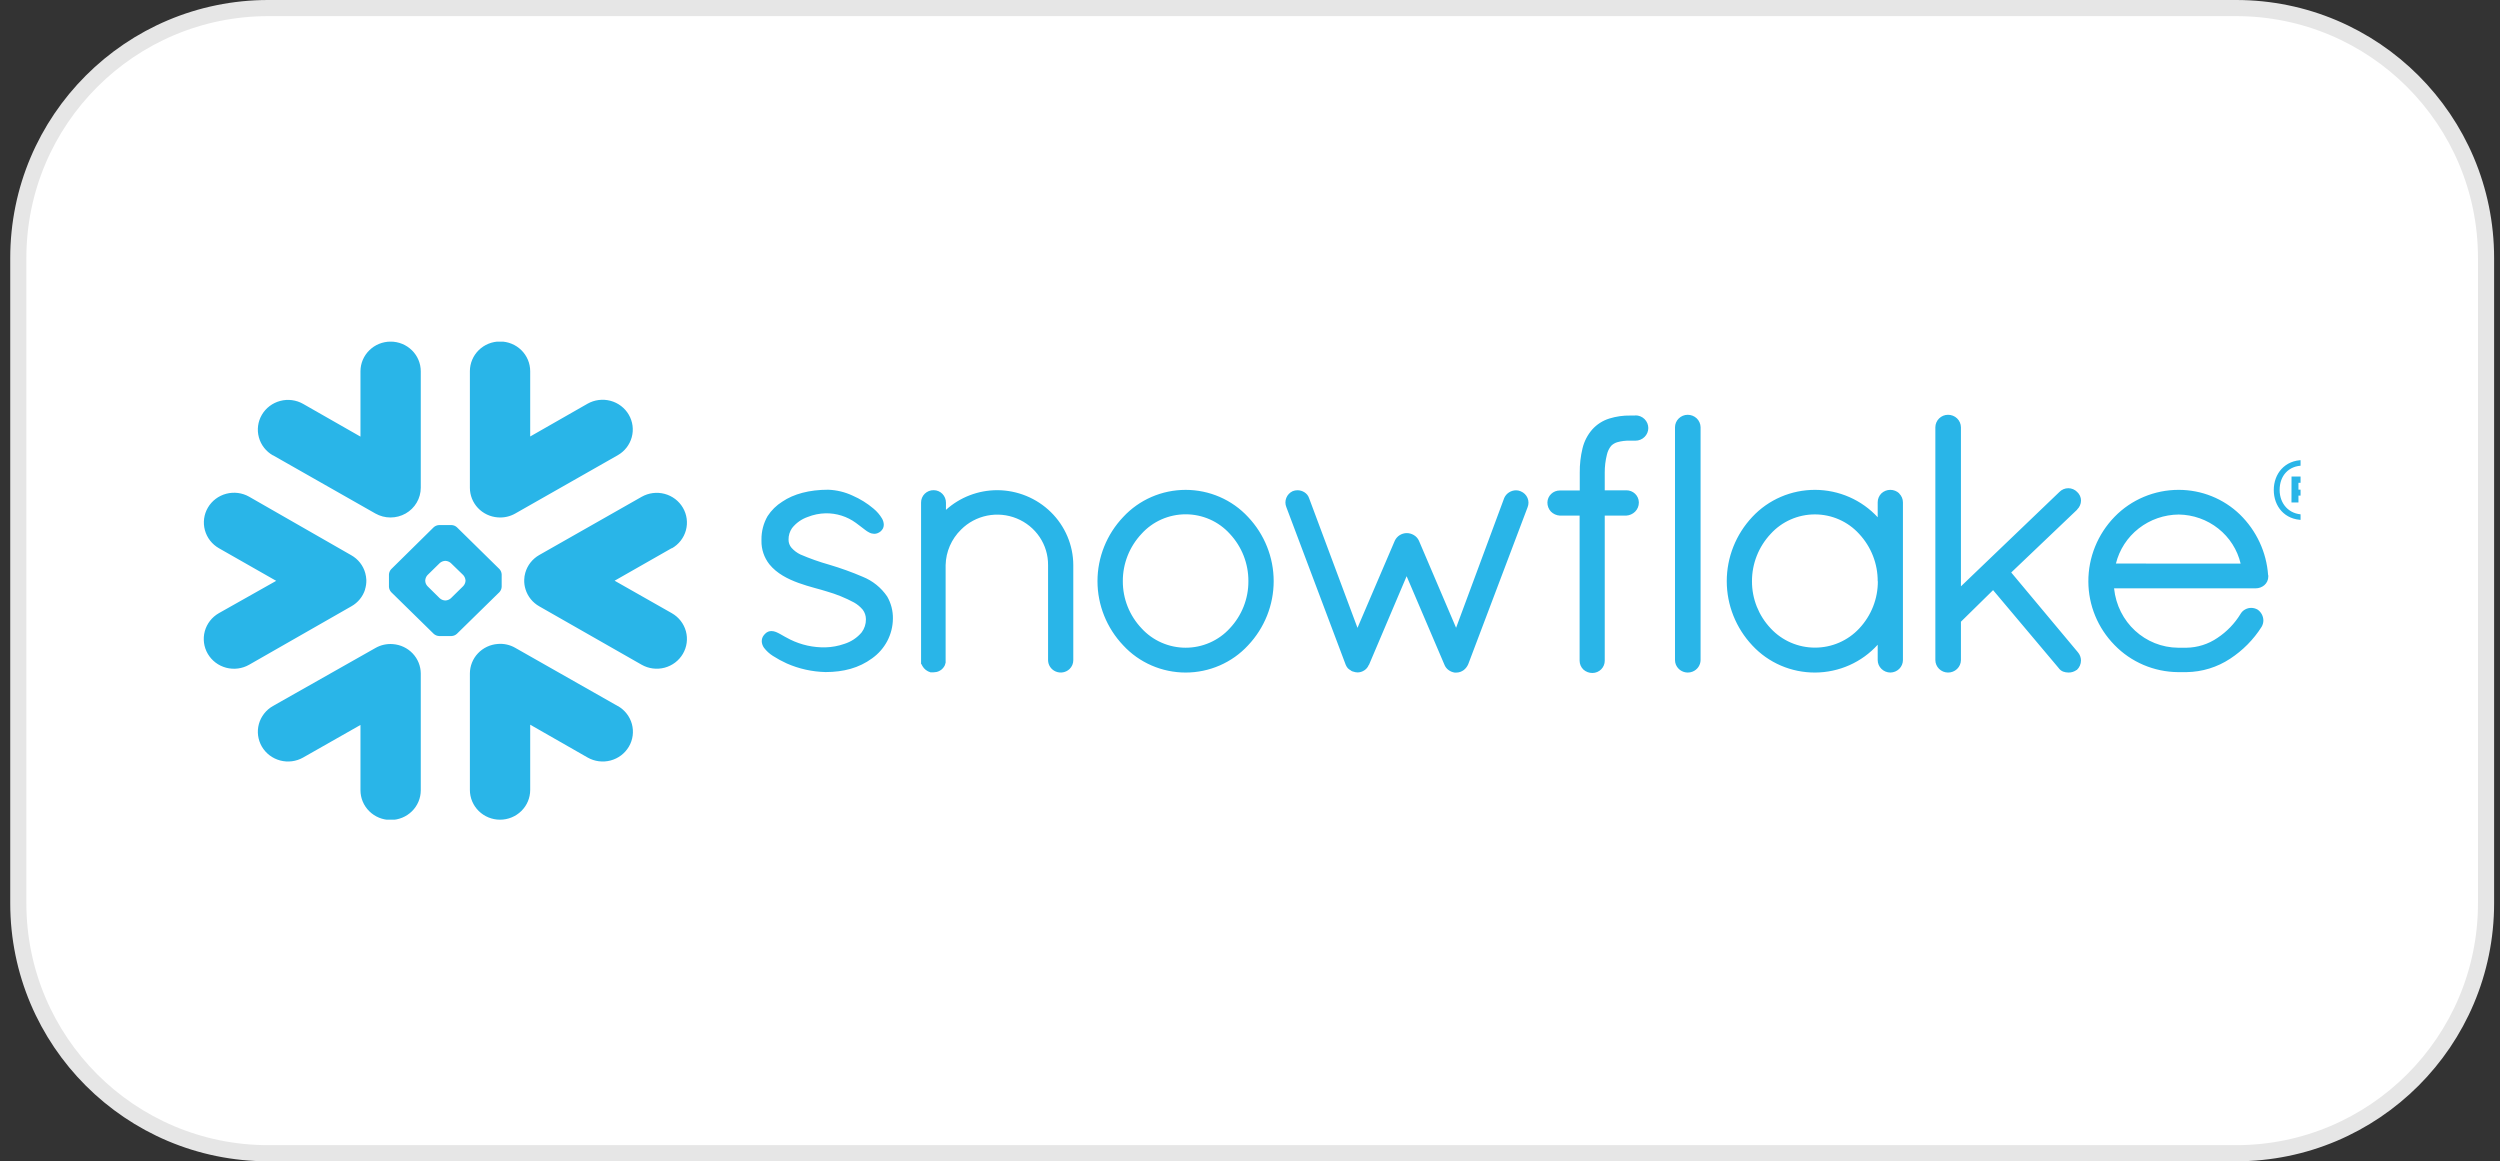
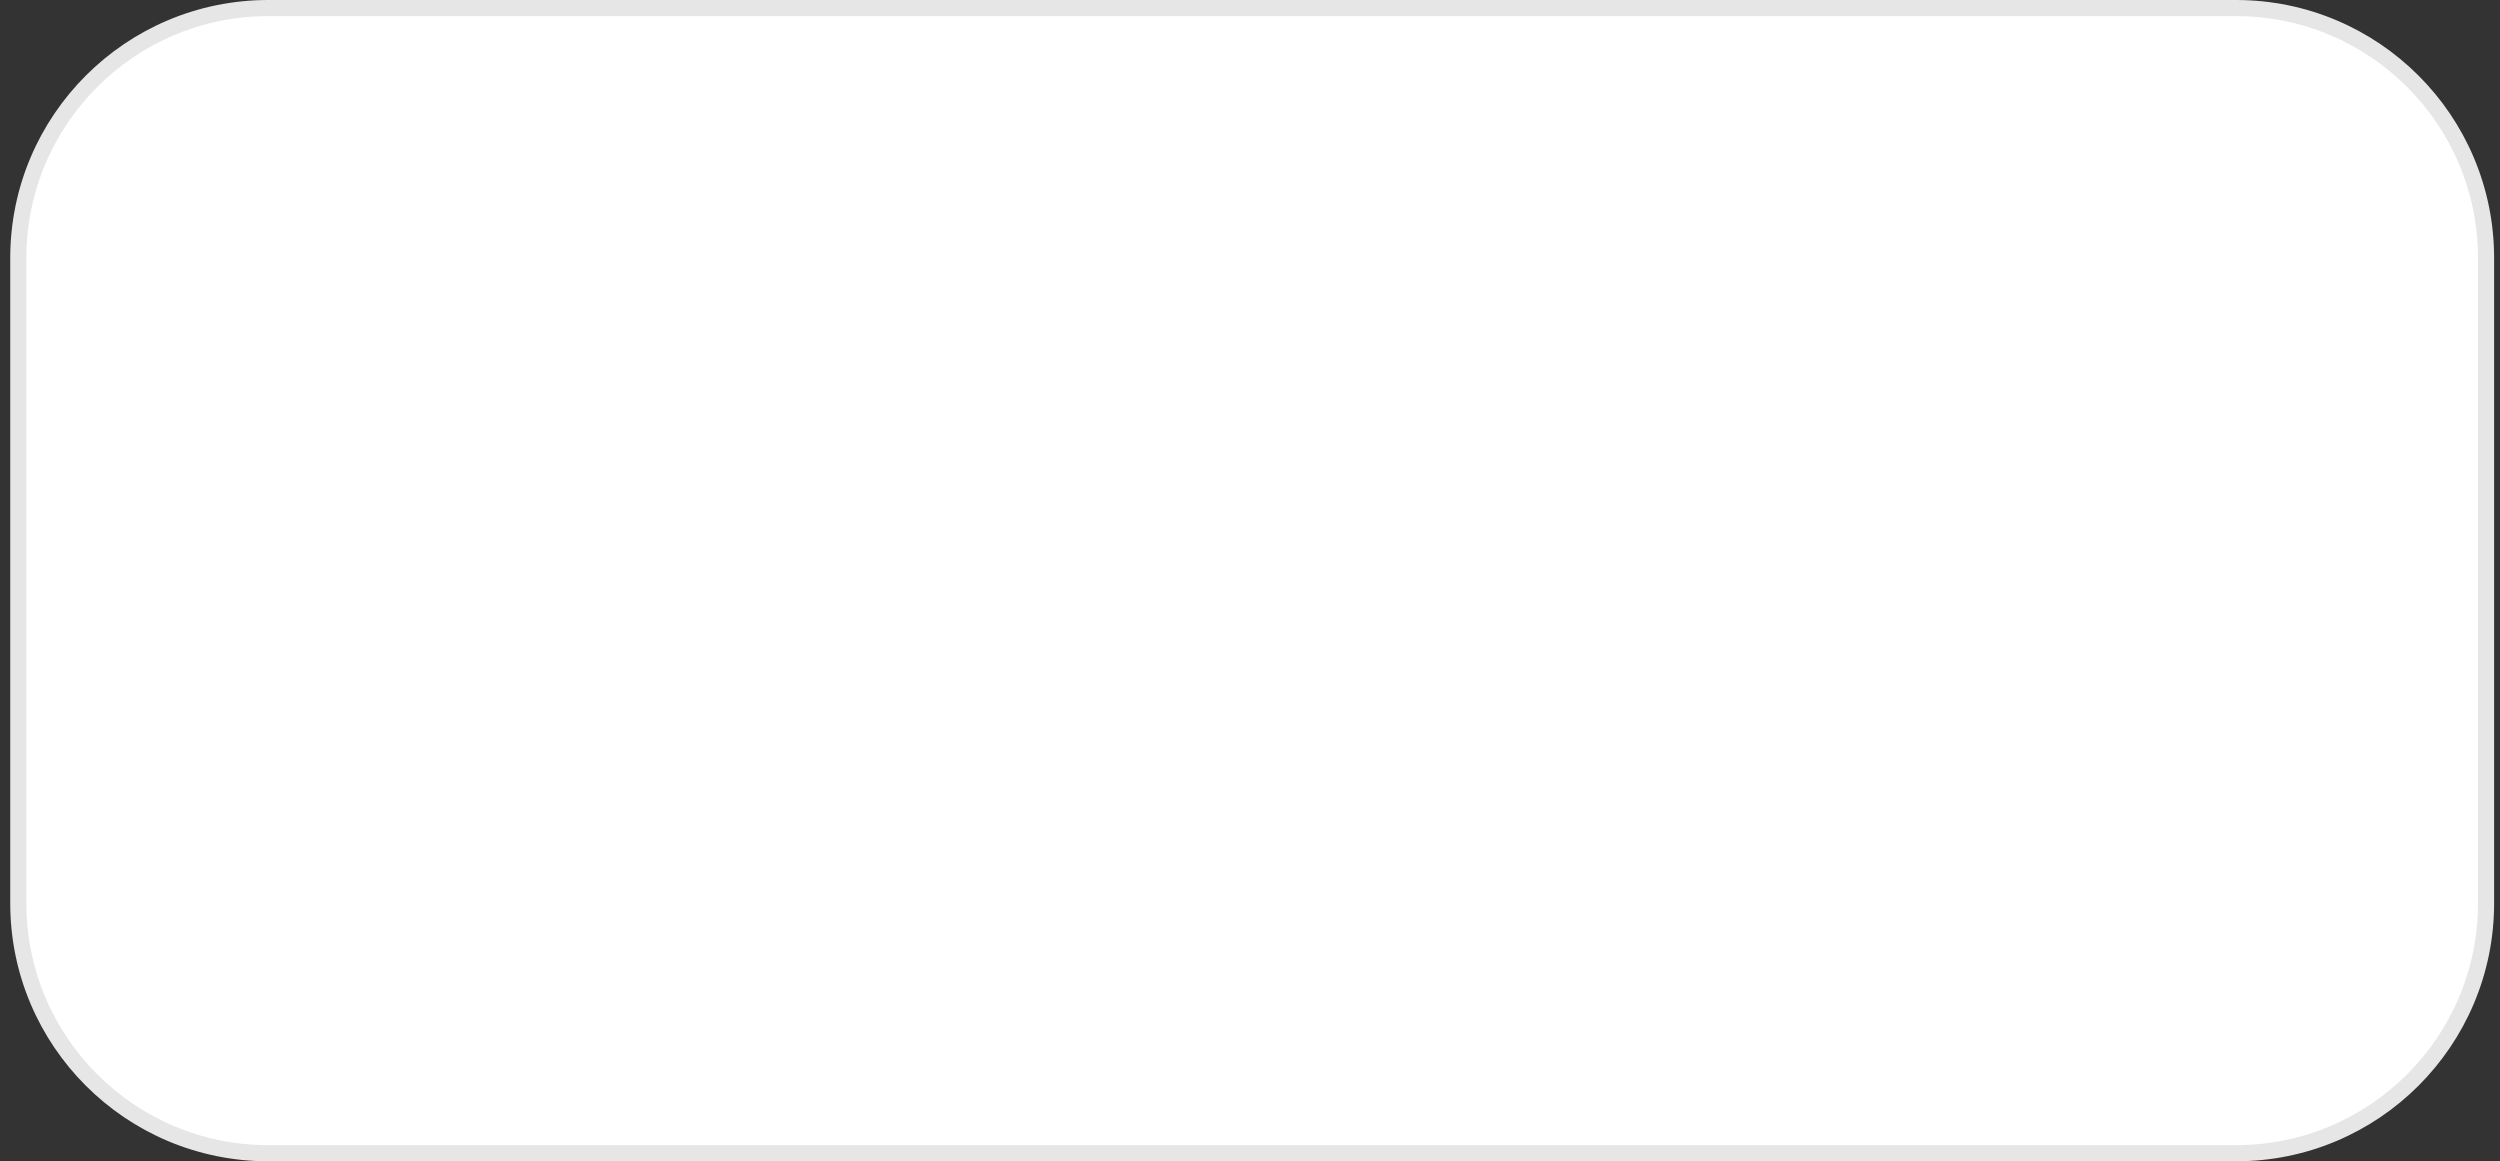
<svg xmlns="http://www.w3.org/2000/svg" width="155" height="72" viewBox="0 0 155 72" fill="none">
  <rect x="0" y="0" width="155" height="72" fill="#333333" stroke="none" />
  <path d="M16.635 0.5H138.635C147.195 0.5 154.135 7.44 154.135 16V56C154.135 64.56 147.195 71.5 138.635 71.5H16.635C8.074 71.5 1.135 64.56 1.135 56V16C1.135 7.44 8.074 0.5 16.635 0.5Z" fill="white" />
  <path d="M16.635 0.5H138.635C147.195 0.5 154.135 7.44 154.135 16V56C154.135 64.56 147.195 71.5 138.635 71.5H16.635C8.074 71.5 1.135 64.56 1.135 56V16C1.135 7.44 8.074 0.5 16.635 0.5Z" stroke="#E6E6E6" />
  <g clip-path="url(#clip0_4000_392)">
-     <path fill-rule="evenodd" clip-rule="evenodd" d="M142.852 29.935H142.504V30.361H142.852C143.012 30.361 143.118 30.291 143.118 30.148C143.118 30.005 143.021 29.935 142.852 29.935ZM142.075 29.545H142.859C143.291 29.545 143.573 29.775 143.573 30.133C143.574 30.233 143.549 30.331 143.499 30.418C143.449 30.505 143.377 30.577 143.289 30.627L143.596 31.066V31.154H143.151L142.852 30.727H142.504V31.154H142.071L142.075 29.545ZM144.267 30.38C144.267 29.528 143.685 28.867 142.794 28.867C141.902 28.867 141.337 29.487 141.337 30.38C141.337 31.232 141.919 31.895 142.794 31.895C143.668 31.895 144.267 31.241 144.267 30.38ZM144.633 30.38C144.633 31.394 143.945 32.238 142.794 32.238C141.642 32.238 140.974 31.386 140.974 30.38C140.974 29.374 141.653 28.524 142.794 28.524C143.934 28.524 144.624 29.368 144.624 30.38H144.633ZM41.652 33.983L38.106 36.004L41.652 38.017C42.083 38.262 42.397 38.664 42.526 39.137C42.655 39.609 42.588 40.112 42.34 40.536C42.093 40.96 41.684 41.27 41.204 41.397C40.724 41.524 40.213 41.458 39.783 41.214L33.432 37.591C33.024 37.36 32.721 36.984 32.584 36.541C32.522 36.347 32.495 36.145 32.502 35.942C32.505 35.798 32.527 35.654 32.567 35.516C32.698 35.05 33.008 34.654 33.432 34.412L39.783 30.802C40.213 30.558 40.724 30.492 41.204 30.619C41.684 30.746 42.093 31.056 42.34 31.48C42.588 31.903 42.655 32.407 42.526 32.879C42.397 33.352 42.083 33.754 41.652 33.998V33.983ZM38.294 43.771L31.946 40.166C31.619 39.977 31.241 39.893 30.864 39.925C30.393 39.959 29.953 40.167 29.632 40.507C29.311 40.847 29.133 41.295 29.133 41.76V48.979C29.133 49.468 29.33 49.936 29.68 50.281C30.031 50.627 30.506 50.821 31.002 50.821C31.498 50.821 31.974 50.627 32.324 50.281C32.675 49.936 32.872 49.468 32.872 48.979V44.931L36.435 46.968C36.649 47.089 36.884 47.167 37.128 47.198C37.371 47.229 37.619 47.213 37.856 47.15C38.094 47.087 38.316 46.978 38.511 46.831C38.706 46.683 38.869 46.499 38.992 46.289C39.115 46.079 39.194 45.847 39.226 45.607C39.257 45.367 39.241 45.123 39.177 44.889C39.113 44.656 39.003 44.437 38.853 44.245C38.703 44.053 38.516 43.892 38.303 43.771H38.294ZM30.968 36.709L28.328 39.296C28.238 39.38 28.12 39.429 27.997 39.435H27.222C27.098 39.428 26.98 39.379 26.889 39.296L24.251 36.709C24.17 36.619 24.122 36.505 24.115 36.385V35.62C24.121 35.499 24.169 35.383 24.251 35.292L26.889 32.69C26.98 32.608 27.098 32.56 27.222 32.554H27.997C28.12 32.559 28.237 32.607 28.328 32.69L30.968 35.285C31.05 35.376 31.098 35.492 31.104 35.614V36.379C31.099 36.501 31.05 36.618 30.968 36.709ZM28.862 35.989C28.854 35.867 28.805 35.751 28.724 35.658L27.953 34.91C27.863 34.829 27.747 34.781 27.625 34.774H27.594C27.472 34.781 27.356 34.829 27.265 34.91L26.502 35.658C26.419 35.75 26.371 35.867 26.365 35.989V36.017C26.371 36.137 26.419 36.252 26.502 36.34L27.265 37.093C27.356 37.174 27.472 37.222 27.594 37.229H27.625C27.747 37.222 27.863 37.174 27.953 37.093L28.719 36.34C28.803 36.251 28.853 36.137 28.862 36.017V35.989ZM16.925 28.228L23.275 31.838C23.56 31.999 23.883 32.084 24.212 32.084C24.541 32.084 24.864 31.999 25.149 31.838C25.434 31.676 25.671 31.444 25.835 31.163C26 30.883 26.087 30.565 26.088 30.241V23.022C26.088 22.533 25.891 22.065 25.541 21.72C25.19 21.374 24.715 21.18 24.219 21.18C23.723 21.18 23.247 21.374 22.897 21.72C22.546 22.065 22.349 22.533 22.349 23.022V27.07L18.792 25.04C18.579 24.919 18.344 24.841 18.1 24.809C17.856 24.778 17.608 24.794 17.371 24.858C16.892 24.985 16.483 25.294 16.235 25.718C15.988 26.142 15.921 26.646 16.051 27.118C16.18 27.59 16.494 27.992 16.925 28.236V28.228ZM30.864 32.078C31.241 32.109 31.618 32.025 31.946 31.838L38.294 28.228C38.507 28.107 38.694 27.946 38.844 27.754C38.994 27.562 39.104 27.343 39.168 27.109C39.232 26.875 39.249 26.632 39.217 26.392C39.185 26.151 39.106 25.92 38.983 25.71C38.861 25.5 38.697 25.316 38.502 25.168C38.308 25.02 38.085 24.912 37.848 24.849C37.61 24.786 37.363 24.77 37.119 24.801C36.875 24.832 36.64 24.91 36.427 25.031L32.872 27.062V23.013C32.872 22.525 32.675 22.056 32.324 21.711C31.974 21.366 31.498 21.172 31.002 21.172C30.506 21.172 30.031 21.366 29.68 21.711C29.33 22.056 29.133 22.525 29.133 23.013V30.241C29.133 30.706 29.311 31.154 29.632 31.495C29.953 31.835 30.393 32.044 30.864 32.078ZM24.359 39.935C23.982 39.904 23.604 39.988 23.277 40.176L16.925 43.771C16.712 43.892 16.525 44.053 16.375 44.245C16.225 44.437 16.115 44.656 16.051 44.889C15.987 45.123 15.97 45.367 16.002 45.607C16.034 45.847 16.113 46.079 16.235 46.289C16.358 46.499 16.521 46.683 16.716 46.831C16.911 46.978 17.134 47.087 17.371 47.15C17.608 47.213 17.856 47.229 18.1 47.198C18.344 47.167 18.579 47.089 18.792 46.968L22.349 44.947V48.996C22.349 49.485 22.546 49.953 22.897 50.298C23.247 50.644 23.723 50.838 24.219 50.838C24.715 50.838 25.19 50.644 25.541 50.298C25.891 49.953 26.088 49.485 26.088 48.996V41.76C26.086 41.297 25.907 40.853 25.586 40.514C25.266 40.176 24.828 39.97 24.359 39.935ZM22.628 36.553C22.691 36.36 22.719 36.157 22.713 35.955C22.707 35.811 22.684 35.668 22.646 35.529C22.517 35.062 22.206 34.665 21.78 34.425L15.447 30.796C15.016 30.551 14.505 30.486 14.026 30.613C13.546 30.74 13.137 31.049 12.889 31.473C12.641 31.897 12.575 32.401 12.704 32.873C12.833 33.345 13.147 33.748 13.577 33.992L17.124 36.012L13.569 38.017C13.138 38.263 12.825 38.666 12.696 39.14C12.568 39.613 12.636 40.117 12.885 40.541C13.134 40.965 13.544 41.274 14.024 41.4C14.505 41.526 15.016 41.459 15.447 41.214L21.785 37.591C22.194 37.362 22.499 36.987 22.637 36.543L22.628 36.553ZM101.39 25.764H101.08C100.64 25.756 100.202 25.818 99.782 25.948C99.371 26.075 99.003 26.311 98.718 26.629C98.427 26.963 98.222 27.361 98.118 27.789C97.997 28.285 97.939 28.795 97.945 29.306V30.41H96.71C96.508 30.409 96.315 30.486 96.171 30.625C96.027 30.763 95.944 30.951 95.939 31.149C95.935 31.359 96.012 31.563 96.156 31.718C96.303 31.866 96.5 31.955 96.71 31.968H97.936V40.969C97.937 41.07 97.958 41.17 97.998 41.264C98.038 41.357 98.097 41.441 98.17 41.512C98.324 41.652 98.526 41.728 98.735 41.725C98.938 41.723 99.132 41.641 99.274 41.498C99.416 41.355 99.496 41.163 99.494 40.962V31.968H100.823C101.031 31.957 101.228 31.87 101.375 31.725C101.525 31.576 101.609 31.374 101.608 31.164V31.134C101.603 30.936 101.518 30.748 101.373 30.61C101.227 30.473 101.033 30.397 100.832 30.399H99.494V29.299C99.492 28.924 99.537 28.55 99.629 28.185C99.673 27.989 99.761 27.806 99.886 27.648C99.991 27.541 100.122 27.461 100.267 27.418C100.521 27.346 100.786 27.314 101.05 27.322H101.091H101.152H101.223H101.398C101.503 27.322 101.607 27.302 101.703 27.262C101.8 27.223 101.888 27.165 101.961 27.092C102.035 27.02 102.094 26.933 102.134 26.838C102.174 26.743 102.195 26.641 102.195 26.538C102.195 26.435 102.174 26.333 102.134 26.238C102.094 26.142 102.035 26.056 101.961 25.983C101.888 25.91 101.8 25.853 101.703 25.813C101.607 25.774 101.503 25.753 101.398 25.753L101.39 25.764ZM128.783 31.588C128.858 31.516 128.918 31.43 128.959 31.335C129.001 31.24 129.022 31.138 129.023 31.034C129.023 30.933 129.001 30.834 128.959 30.742C128.917 30.65 128.857 30.567 128.781 30.499C128.71 30.427 128.625 30.369 128.531 30.329C128.437 30.289 128.336 30.269 128.234 30.269C128.131 30.269 128.03 30.289 127.936 30.329C127.842 30.369 127.757 30.427 127.686 30.499L121.578 36.353V26.489C121.576 26.386 121.554 26.285 121.513 26.19C121.472 26.096 121.412 26.011 121.338 25.939C121.263 25.867 121.175 25.811 121.078 25.773C120.981 25.735 120.877 25.716 120.773 25.717C120.671 25.718 120.569 25.738 120.475 25.777C120.381 25.817 120.295 25.874 120.223 25.945C120.077 26.09 119.994 26.285 119.992 26.489V40.928C119.994 41.132 120.077 41.326 120.223 41.47C120.369 41.614 120.566 41.696 120.773 41.698C120.983 41.701 121.186 41.621 121.337 41.477C121.488 41.333 121.574 41.136 121.578 40.928V38.546L123.571 36.588L127.63 41.41C127.699 41.512 127.797 41.591 127.911 41.638C128.018 41.677 128.131 41.697 128.244 41.698C128.428 41.701 128.608 41.643 128.755 41.534H128.766C128.846 41.459 128.91 41.368 128.954 41.268C128.997 41.168 129.02 41.061 129.021 40.952C129.02 40.764 128.952 40.584 128.829 40.44L124.696 35.494L128.785 31.597L128.783 31.588ZM117.748 30.595C117.822 30.667 117.881 30.753 117.921 30.848C117.962 30.943 117.982 31.044 117.982 31.147V40.928C117.98 41.132 117.897 41.327 117.751 41.471C117.605 41.614 117.407 41.696 117.2 41.698C116.993 41.696 116.795 41.614 116.649 41.47C116.576 41.399 116.518 41.315 116.478 41.222C116.438 41.129 116.418 41.029 116.417 40.928V39.974C115.93 40.512 115.333 40.944 114.666 41.241C113.998 41.538 113.275 41.693 112.543 41.698C111.81 41.702 111.085 41.555 110.414 41.266C109.743 40.977 109.141 40.553 108.647 40.021C107.626 38.936 107.059 37.511 107.059 36.032C107.059 34.553 107.626 33.129 108.647 32.044C109.142 31.515 109.744 31.092 110.414 30.804C111.083 30.516 111.807 30.369 112.538 30.371C113.269 30.373 113.991 30.526 114.659 30.818C115.327 31.111 115.926 31.537 116.417 32.07V31.137C116.417 31.034 116.438 30.932 116.479 30.837C116.519 30.742 116.578 30.656 116.653 30.584C116.801 30.448 116.997 30.371 117.2 30.371C117.404 30.371 117.6 30.448 117.748 30.584V30.595ZM116.417 36.044C116.425 34.954 116.013 33.902 115.264 33.099C114.919 32.72 114.497 32.416 114.024 32.208C113.552 32 113.041 31.893 112.523 31.893C112.006 31.893 111.495 32 111.023 32.208C110.55 32.416 110.128 32.72 109.783 33.099C109.032 33.901 108.617 34.953 108.623 36.044C108.62 37.128 109.037 38.172 109.787 38.964C110.136 39.339 110.559 39.638 111.032 39.843C111.504 40.048 112.014 40.153 112.53 40.153C113.046 40.153 113.556 40.048 114.028 39.843C114.501 39.638 114.924 39.339 115.273 38.964C116.021 38.166 116.433 37.119 116.426 36.033L116.417 36.044ZM53.486 35.759C52.814 35.471 52.125 35.223 51.424 35.015C50.809 34.842 50.207 34.629 49.621 34.376C49.414 34.276 49.229 34.137 49.076 33.966C48.953 33.825 48.887 33.644 48.89 33.457C48.885 33.203 48.961 32.953 49.106 32.743C49.356 32.425 49.694 32.184 50.08 32.051C50.433 31.91 50.808 31.834 51.188 31.825C51.864 31.814 52.524 32.023 53.066 32.419C53.283 32.571 53.46 32.726 53.629 32.846C53.71 32.912 53.798 32.969 53.893 33.016C53.988 33.067 54.094 33.094 54.202 33.097C54.276 33.097 54.35 33.083 54.419 33.054C54.488 33.026 54.553 32.986 54.609 32.937C54.667 32.884 54.715 32.82 54.75 32.75C54.779 32.682 54.794 32.61 54.795 32.536C54.792 32.401 54.755 32.269 54.687 32.151C54.548 31.916 54.368 31.707 54.157 31.533C53.766 31.203 53.329 30.932 52.858 30.727C52.384 30.505 51.869 30.381 51.344 30.363C50.182 30.363 49.212 30.623 48.507 31.1C48.138 31.33 47.825 31.637 47.59 32C47.336 32.442 47.206 32.943 47.211 33.451V33.532C47.202 34.058 47.375 34.571 47.702 34.987C48.163 35.558 48.845 35.901 49.513 36.144C50.182 36.387 50.846 36.532 51.268 36.671C51.852 36.839 52.417 37.068 52.952 37.355C53.158 37.471 53.341 37.624 53.492 37.804C53.617 37.972 53.685 38.174 53.687 38.382V38.399C53.691 38.688 53.599 38.971 53.425 39.205C53.143 39.542 52.767 39.791 52.343 39.923C51.97 40.053 51.578 40.125 51.182 40.136C50.425 40.152 49.676 39.987 48.998 39.654C48.752 39.533 48.553 39.413 48.371 39.311C48.282 39.264 48.198 39.219 48.109 39.183C48.02 39.146 47.924 39.127 47.828 39.126C47.76 39.125 47.694 39.138 47.631 39.162C47.567 39.187 47.509 39.225 47.46 39.273C47.391 39.333 47.333 39.405 47.289 39.486C47.249 39.567 47.228 39.657 47.228 39.748C47.232 39.896 47.28 40.04 47.367 40.161C47.519 40.359 47.705 40.53 47.916 40.664C48.193 40.842 48.482 40.999 48.782 41.135C49.538 41.468 50.354 41.648 51.182 41.668C52.296 41.668 53.261 41.414 54.072 40.816C54.467 40.535 54.789 40.166 55.013 39.74C55.236 39.314 55.355 38.842 55.36 38.363C55.37 37.879 55.247 37.402 55.005 36.982C54.633 36.434 54.105 36.008 53.486 35.759ZM104.631 25.717C104.425 25.719 104.227 25.801 104.082 25.945C104.008 26.016 103.95 26.101 103.91 26.194C103.871 26.287 103.85 26.388 103.85 26.489V40.928C103.85 41.029 103.87 41.129 103.91 41.222C103.95 41.315 104.008 41.399 104.082 41.47C104.192 41.578 104.332 41.652 104.485 41.682C104.638 41.713 104.796 41.698 104.941 41.64C105.085 41.583 105.209 41.484 105.297 41.358C105.385 41.231 105.434 41.082 105.436 40.928V26.489C105.435 26.386 105.413 26.285 105.371 26.19C105.33 26.096 105.271 26.011 105.196 25.939C105.121 25.867 105.033 25.811 104.936 25.773C104.839 25.735 104.735 25.716 104.631 25.717ZM140.634 35.673V35.75C140.634 35.851 140.612 35.95 140.57 36.041C140.528 36.133 140.466 36.215 140.39 36.281C140.239 36.409 140.047 36.478 139.849 36.477H131.072C131.289 38.587 133.005 40.142 135.047 40.159H135.564C136.252 40.148 136.92 39.935 137.484 39.548C138.068 39.161 138.558 38.651 138.918 38.056C138.986 37.939 139.087 37.843 139.208 37.781C139.32 37.72 139.446 37.688 139.574 37.689C139.714 37.689 139.851 37.726 139.972 37.796C140.081 37.872 140.17 37.972 140.232 38.088C140.294 38.205 140.327 38.334 140.329 38.465C140.329 38.605 140.291 38.743 140.219 38.864C139.721 39.652 139.056 40.325 138.271 40.839C137.47 41.369 136.53 41.659 135.564 41.672H135.039C134.302 41.666 133.574 41.514 132.898 41.226C132.222 40.938 131.612 40.52 131.103 39.995C130.064 38.938 129.482 37.526 129.478 36.055C129.472 34.557 130.057 33.116 131.109 32.036C131.622 31.509 132.238 31.09 132.92 30.804C133.601 30.518 134.335 30.371 135.075 30.371C136.498 30.369 137.863 30.919 138.877 31.901C139.903 32.903 140.524 34.239 140.623 35.658L140.634 35.673ZM138.92 34.945C138.718 34.088 138.23 33.322 137.534 32.771C136.839 32.219 135.975 31.913 135.082 31.901C134.182 31.908 133.31 32.211 132.604 32.761C131.898 33.312 131.4 34.079 131.187 34.94L138.92 34.945ZM61.825 30.391C60.649 30.393 59.516 30.828 58.649 31.612V31.162C58.649 30.962 58.571 30.769 58.432 30.623C58.362 30.55 58.278 30.492 58.185 30.452C58.092 30.412 57.991 30.391 57.889 30.391C57.786 30.389 57.684 30.408 57.588 30.446C57.492 30.485 57.405 30.541 57.332 30.613C57.259 30.685 57.202 30.771 57.163 30.865C57.124 30.959 57.105 31.06 57.106 31.162V41.159L57.138 41.191C57.15 41.228 57.168 41.263 57.19 41.295C57.298 41.483 57.477 41.622 57.688 41.683H57.721H57.889C58.005 41.682 58.118 41.657 58.222 41.608C58.315 41.566 58.398 41.505 58.463 41.427C58.463 41.427 58.474 41.408 58.484 41.399C58.524 41.351 58.556 41.298 58.582 41.242C58.602 41.19 58.617 41.136 58.629 41.082V41.054V35.034C58.647 34.207 58.99 33.418 59.586 32.835C60.025 32.394 60.589 32.093 61.203 31.969C61.818 31.846 62.456 31.906 63.036 32.143C63.616 32.379 64.11 32.781 64.457 33.296C64.803 33.811 64.985 34.416 64.98 35.034V40.928C64.981 41.08 65.027 41.228 65.112 41.353C65.198 41.479 65.319 41.578 65.46 41.636C65.602 41.695 65.758 41.712 65.909 41.684C66.061 41.656 66.2 41.586 66.311 41.48C66.385 41.409 66.444 41.323 66.485 41.228C66.525 41.133 66.545 41.031 66.544 40.928V35.034C66.54 33.803 66.041 32.624 65.157 31.754C64.273 30.884 63.075 30.394 61.825 30.391ZM77.378 32.051C78.4 33.132 78.968 34.555 78.968 36.032C78.968 37.51 78.4 38.933 77.378 40.014C76.888 40.545 76.291 40.968 75.624 41.258C74.958 41.548 74.238 41.698 73.51 41.698C72.781 41.698 72.061 41.548 71.395 41.258C70.728 40.968 70.131 40.545 69.641 40.014C68.615 38.935 68.044 37.511 68.044 36.032C68.044 34.554 68.615 33.13 69.641 32.051C70.132 31.522 70.73 31.099 71.396 30.81C72.062 30.521 72.782 30.372 73.51 30.372C74.237 30.372 74.957 30.521 75.623 30.81C76.29 31.099 76.887 31.522 77.378 32.051ZM77.4 36.033C77.407 34.947 76.996 33.897 76.249 33.097C75.905 32.717 75.484 32.412 75.012 32.203C74.54 31.995 74.029 31.887 73.512 31.887C72.995 31.887 72.483 31.995 72.012 32.203C71.54 32.412 71.118 32.717 70.775 33.097C70.025 33.896 69.61 34.945 69.615 36.033C69.61 37.117 70.025 38.162 70.775 38.955C71.12 39.334 71.541 39.636 72.013 39.843C72.485 40.051 72.995 40.158 73.512 40.158C74.028 40.158 74.539 40.051 75.01 39.843C75.482 39.636 75.904 39.334 76.249 38.955C76.995 38.161 77.407 37.116 77.4 36.033ZM94.278 30.457C94.189 30.419 94.093 30.399 93.996 30.399C93.841 30.4 93.689 30.445 93.558 30.529C93.428 30.613 93.325 30.732 93.263 30.872L90.277 38.923L87.974 33.525C87.909 33.381 87.8 33.26 87.663 33.178C87.528 33.096 87.373 33.052 87.215 33.052C87.059 33.054 86.907 33.099 86.776 33.183C86.645 33.267 86.542 33.386 86.477 33.525L84.164 38.927L81.161 30.879C81.11 30.73 81.009 30.604 80.875 30.521C80.746 30.439 80.596 30.395 80.442 30.395C80.341 30.395 80.241 30.415 80.148 30.452C79.966 30.536 79.824 30.684 79.751 30.868C79.677 31.052 79.677 31.256 79.752 31.439L83.433 41.214C83.464 41.291 83.508 41.364 83.562 41.427C83.612 41.479 83.67 41.522 83.733 41.555C83.752 41.571 83.773 41.586 83.794 41.6C83.828 41.619 83.865 41.633 83.904 41.64C83.991 41.672 84.082 41.689 84.175 41.691C84.322 41.688 84.466 41.643 84.588 41.561C84.714 41.48 84.811 41.361 84.865 41.222H84.876L87.211 35.724L89.55 41.201C89.601 41.337 89.691 41.456 89.809 41.542C89.921 41.626 90.053 41.68 90.192 41.7H90.29C90.379 41.7 90.468 41.685 90.552 41.653C90.622 41.626 90.689 41.589 90.751 41.544C90.875 41.447 90.972 41.32 91.032 41.176L94.71 31.452C94.786 31.266 94.785 31.059 94.707 30.874C94.629 30.689 94.48 30.543 94.293 30.465L94.278 30.457Z" fill="#29B5E8" />
+     <path fill-rule="evenodd" clip-rule="evenodd" d="M142.852 29.935H142.504V30.361H142.852C143.012 30.361 143.118 30.291 143.118 30.148C143.118 30.005 143.021 29.935 142.852 29.935ZM142.075 29.545H142.859C143.291 29.545 143.573 29.775 143.573 30.133C143.574 30.233 143.549 30.331 143.499 30.418C143.449 30.505 143.377 30.577 143.289 30.627L143.596 31.066V31.154H143.151L142.852 30.727H142.504V31.154H142.071L142.075 29.545ZM144.267 30.38C144.267 29.528 143.685 28.867 142.794 28.867C141.902 28.867 141.337 29.487 141.337 30.38C141.337 31.232 141.919 31.895 142.794 31.895C143.668 31.895 144.267 31.241 144.267 30.38ZM144.633 30.38C144.633 31.394 143.945 32.238 142.794 32.238C141.642 32.238 140.974 31.386 140.974 30.38C140.974 29.374 141.653 28.524 142.794 28.524C143.934 28.524 144.624 29.368 144.624 30.38H144.633ZM41.652 33.983L38.106 36.004L41.652 38.017C42.083 38.262 42.397 38.664 42.526 39.137C42.655 39.609 42.588 40.112 42.34 40.536C42.093 40.96 41.684 41.27 41.204 41.397C40.724 41.524 40.213 41.458 39.783 41.214L33.432 37.591C33.024 37.36 32.721 36.984 32.584 36.541C32.522 36.347 32.495 36.145 32.502 35.942C32.505 35.798 32.527 35.654 32.567 35.516C32.698 35.05 33.008 34.654 33.432 34.412L39.783 30.802C40.213 30.558 40.724 30.492 41.204 30.619C41.684 30.746 42.093 31.056 42.34 31.48C42.588 31.903 42.655 32.407 42.526 32.879C42.397 33.352 42.083 33.754 41.652 33.998V33.983ZM38.294 43.771L31.946 40.166C31.619 39.977 31.241 39.893 30.864 39.925C30.393 39.959 29.953 40.167 29.632 40.507C29.311 40.847 29.133 41.295 29.133 41.76V48.979C29.133 49.468 29.33 49.936 29.68 50.281C30.031 50.627 30.506 50.821 31.002 50.821C31.498 50.821 31.974 50.627 32.324 50.281C32.675 49.936 32.872 49.468 32.872 48.979V44.931L36.435 46.968C36.649 47.089 36.884 47.167 37.128 47.198C37.371 47.229 37.619 47.213 37.856 47.15C38.094 47.087 38.316 46.978 38.511 46.831C38.706 46.683 38.869 46.499 38.992 46.289C39.115 46.079 39.194 45.847 39.226 45.607C39.257 45.367 39.241 45.123 39.177 44.889C39.113 44.656 39.003 44.437 38.853 44.245C38.703 44.053 38.516 43.892 38.303 43.771H38.294ZM30.968 36.709L28.328 39.296C28.238 39.38 28.12 39.429 27.997 39.435H27.222C27.098 39.428 26.98 39.379 26.889 39.296L24.251 36.709C24.17 36.619 24.122 36.505 24.115 36.385V35.62C24.121 35.499 24.169 35.383 24.251 35.292L26.889 32.69C26.98 32.608 27.098 32.56 27.222 32.554H27.997C28.12 32.559 28.237 32.607 28.328 32.69L30.968 35.285C31.05 35.376 31.098 35.492 31.104 35.614V36.379C31.099 36.501 31.05 36.618 30.968 36.709ZM28.862 35.989C28.854 35.867 28.805 35.751 28.724 35.658L27.953 34.91C27.863 34.829 27.747 34.781 27.625 34.774H27.594C27.472 34.781 27.356 34.829 27.265 34.91L26.502 35.658C26.419 35.75 26.371 35.867 26.365 35.989V36.017C26.371 36.137 26.419 36.252 26.502 36.34L27.265 37.093C27.356 37.174 27.472 37.222 27.594 37.229H27.625C27.747 37.222 27.863 37.174 27.953 37.093L28.719 36.34C28.803 36.251 28.853 36.137 28.862 36.017V35.989ZM16.925 28.228L23.275 31.838C23.56 31.999 23.883 32.084 24.212 32.084C24.541 32.084 24.864 31.999 25.149 31.838C25.434 31.676 25.671 31.444 25.835 31.163C26 30.883 26.087 30.565 26.088 30.241V23.022C26.088 22.533 25.891 22.065 25.541 21.72C25.19 21.374 24.715 21.18 24.219 21.18C23.723 21.18 23.247 21.374 22.897 21.72C22.546 22.065 22.349 22.533 22.349 23.022V27.07L18.792 25.04C18.579 24.919 18.344 24.841 18.1 24.809C17.856 24.778 17.608 24.794 17.371 24.858C16.892 24.985 16.483 25.294 16.235 25.718C15.988 26.142 15.921 26.646 16.051 27.118C16.18 27.59 16.494 27.992 16.925 28.236V28.228ZM30.864 32.078C31.241 32.109 31.618 32.025 31.946 31.838L38.294 28.228C38.507 28.107 38.694 27.946 38.844 27.754C38.994 27.562 39.104 27.343 39.168 27.109C39.232 26.875 39.249 26.632 39.217 26.392C39.185 26.151 39.106 25.92 38.983 25.71C38.861 25.5 38.697 25.316 38.502 25.168C38.308 25.02 38.085 24.912 37.848 24.849C37.61 24.786 37.363 24.77 37.119 24.801C36.875 24.832 36.64 24.91 36.427 25.031L32.872 27.062V23.013C32.872 22.525 32.675 22.056 32.324 21.711C31.974 21.366 31.498 21.172 31.002 21.172C30.506 21.172 30.031 21.366 29.68 21.711C29.33 22.056 29.133 22.525 29.133 23.013V30.241C29.133 30.706 29.311 31.154 29.632 31.495C29.953 31.835 30.393 32.044 30.864 32.078ZM24.359 39.935C23.982 39.904 23.604 39.988 23.277 40.176L16.925 43.771C16.712 43.892 16.525 44.053 16.375 44.245C16.225 44.437 16.115 44.656 16.051 44.889C15.987 45.123 15.97 45.367 16.002 45.607C16.034 45.847 16.113 46.079 16.235 46.289C16.358 46.499 16.521 46.683 16.716 46.831C16.911 46.978 17.134 47.087 17.371 47.15C17.608 47.213 17.856 47.229 18.1 47.198C18.344 47.167 18.579 47.089 18.792 46.968L22.349 44.947V48.996C22.349 49.485 22.546 49.953 22.897 50.298C23.247 50.644 23.723 50.838 24.219 50.838C24.715 50.838 25.19 50.644 25.541 50.298C25.891 49.953 26.088 49.485 26.088 48.996V41.76C26.086 41.297 25.907 40.853 25.586 40.514C25.266 40.176 24.828 39.97 24.359 39.935ZM22.628 36.553C22.691 36.36 22.719 36.157 22.713 35.955C22.707 35.811 22.684 35.668 22.646 35.529C22.517 35.062 22.206 34.665 21.78 34.425L15.447 30.796C15.016 30.551 14.505 30.486 14.026 30.613C13.546 30.74 13.137 31.049 12.889 31.473C12.641 31.897 12.575 32.401 12.704 32.873C12.833 33.345 13.147 33.748 13.577 33.992L17.124 36.012L13.569 38.017C13.138 38.263 12.825 38.666 12.696 39.14C12.568 39.613 12.636 40.117 12.885 40.541C13.134 40.965 13.544 41.274 14.024 41.4C14.505 41.526 15.016 41.459 15.447 41.214L21.785 37.591C22.194 37.362 22.499 36.987 22.637 36.543L22.628 36.553ZM101.39 25.764H101.08C100.64 25.756 100.202 25.818 99.782 25.948C99.371 26.075 99.003 26.311 98.718 26.629C98.427 26.963 98.222 27.361 98.118 27.789C97.997 28.285 97.939 28.795 97.945 29.306V30.41H96.71C96.508 30.409 96.315 30.486 96.171 30.625C96.027 30.763 95.944 30.951 95.939 31.149C95.935 31.359 96.012 31.563 96.156 31.718C96.303 31.866 96.5 31.955 96.71 31.968H97.936V40.969C97.937 41.07 97.958 41.17 97.998 41.264C98.038 41.357 98.097 41.441 98.17 41.512C98.324 41.652 98.526 41.728 98.735 41.725C98.938 41.723 99.132 41.641 99.274 41.498C99.416 41.355 99.496 41.163 99.494 40.962V31.968H100.823C101.031 31.957 101.228 31.87 101.375 31.725C101.525 31.576 101.609 31.374 101.608 31.164V31.134C101.603 30.936 101.518 30.748 101.373 30.61C101.227 30.473 101.033 30.397 100.832 30.399H99.494V29.299C99.492 28.924 99.537 28.55 99.629 28.185C99.673 27.989 99.761 27.806 99.886 27.648C99.991 27.541 100.122 27.461 100.267 27.418C100.521 27.346 100.786 27.314 101.05 27.322H101.091H101.152H101.223H101.398C101.503 27.322 101.607 27.302 101.703 27.262C101.8 27.223 101.888 27.165 101.961 27.092C102.035 27.02 102.094 26.933 102.134 26.838C102.174 26.743 102.195 26.641 102.195 26.538C102.195 26.435 102.174 26.333 102.134 26.238C102.094 26.142 102.035 26.056 101.961 25.983C101.888 25.91 101.8 25.853 101.703 25.813C101.607 25.774 101.503 25.753 101.398 25.753L101.39 25.764ZM128.783 31.588C128.858 31.516 128.918 31.43 128.959 31.335C129.001 31.24 129.022 31.138 129.023 31.034C129.023 30.933 129.001 30.834 128.959 30.742C128.917 30.65 128.857 30.567 128.781 30.499C128.71 30.427 128.625 30.369 128.531 30.329C128.437 30.289 128.336 30.269 128.234 30.269C128.131 30.269 128.03 30.289 127.936 30.329C127.842 30.369 127.757 30.427 127.686 30.499L121.578 36.353V26.489C121.576 26.386 121.554 26.285 121.513 26.19C121.472 26.096 121.412 26.011 121.338 25.939C121.263 25.867 121.175 25.811 121.078 25.773C120.981 25.735 120.877 25.716 120.773 25.717C120.671 25.718 120.569 25.738 120.475 25.777C120.381 25.817 120.295 25.874 120.223 25.945C120.077 26.09 119.994 26.285 119.992 26.489V40.928C119.994 41.132 120.077 41.326 120.223 41.47C120.369 41.614 120.566 41.696 120.773 41.698C120.983 41.701 121.186 41.621 121.337 41.477C121.488 41.333 121.574 41.136 121.578 40.928V38.546L123.571 36.588C127.699 41.512 127.797 41.591 127.911 41.638C128.018 41.677 128.131 41.697 128.244 41.698C128.428 41.701 128.608 41.643 128.755 41.534H128.766C128.846 41.459 128.91 41.368 128.954 41.268C128.997 41.168 129.02 41.061 129.021 40.952C129.02 40.764 128.952 40.584 128.829 40.44L124.696 35.494L128.785 31.597L128.783 31.588ZM117.748 30.595C117.822 30.667 117.881 30.753 117.921 30.848C117.962 30.943 117.982 31.044 117.982 31.147V40.928C117.98 41.132 117.897 41.327 117.751 41.471C117.605 41.614 117.407 41.696 117.2 41.698C116.993 41.696 116.795 41.614 116.649 41.47C116.576 41.399 116.518 41.315 116.478 41.222C116.438 41.129 116.418 41.029 116.417 40.928V39.974C115.93 40.512 115.333 40.944 114.666 41.241C113.998 41.538 113.275 41.693 112.543 41.698C111.81 41.702 111.085 41.555 110.414 41.266C109.743 40.977 109.141 40.553 108.647 40.021C107.626 38.936 107.059 37.511 107.059 36.032C107.059 34.553 107.626 33.129 108.647 32.044C109.142 31.515 109.744 31.092 110.414 30.804C111.083 30.516 111.807 30.369 112.538 30.371C113.269 30.373 113.991 30.526 114.659 30.818C115.327 31.111 115.926 31.537 116.417 32.07V31.137C116.417 31.034 116.438 30.932 116.479 30.837C116.519 30.742 116.578 30.656 116.653 30.584C116.801 30.448 116.997 30.371 117.2 30.371C117.404 30.371 117.6 30.448 117.748 30.584V30.595ZM116.417 36.044C116.425 34.954 116.013 33.902 115.264 33.099C114.919 32.72 114.497 32.416 114.024 32.208C113.552 32 113.041 31.893 112.523 31.893C112.006 31.893 111.495 32 111.023 32.208C110.55 32.416 110.128 32.72 109.783 33.099C109.032 33.901 108.617 34.953 108.623 36.044C108.62 37.128 109.037 38.172 109.787 38.964C110.136 39.339 110.559 39.638 111.032 39.843C111.504 40.048 112.014 40.153 112.53 40.153C113.046 40.153 113.556 40.048 114.028 39.843C114.501 39.638 114.924 39.339 115.273 38.964C116.021 38.166 116.433 37.119 116.426 36.033L116.417 36.044ZM53.486 35.759C52.814 35.471 52.125 35.223 51.424 35.015C50.809 34.842 50.207 34.629 49.621 34.376C49.414 34.276 49.229 34.137 49.076 33.966C48.953 33.825 48.887 33.644 48.89 33.457C48.885 33.203 48.961 32.953 49.106 32.743C49.356 32.425 49.694 32.184 50.08 32.051C50.433 31.91 50.808 31.834 51.188 31.825C51.864 31.814 52.524 32.023 53.066 32.419C53.283 32.571 53.46 32.726 53.629 32.846C53.71 32.912 53.798 32.969 53.893 33.016C53.988 33.067 54.094 33.094 54.202 33.097C54.276 33.097 54.35 33.083 54.419 33.054C54.488 33.026 54.553 32.986 54.609 32.937C54.667 32.884 54.715 32.82 54.75 32.75C54.779 32.682 54.794 32.61 54.795 32.536C54.792 32.401 54.755 32.269 54.687 32.151C54.548 31.916 54.368 31.707 54.157 31.533C53.766 31.203 53.329 30.932 52.858 30.727C52.384 30.505 51.869 30.381 51.344 30.363C50.182 30.363 49.212 30.623 48.507 31.1C48.138 31.33 47.825 31.637 47.59 32C47.336 32.442 47.206 32.943 47.211 33.451V33.532C47.202 34.058 47.375 34.571 47.702 34.987C48.163 35.558 48.845 35.901 49.513 36.144C50.182 36.387 50.846 36.532 51.268 36.671C51.852 36.839 52.417 37.068 52.952 37.355C53.158 37.471 53.341 37.624 53.492 37.804C53.617 37.972 53.685 38.174 53.687 38.382V38.399C53.691 38.688 53.599 38.971 53.425 39.205C53.143 39.542 52.767 39.791 52.343 39.923C51.97 40.053 51.578 40.125 51.182 40.136C50.425 40.152 49.676 39.987 48.998 39.654C48.752 39.533 48.553 39.413 48.371 39.311C48.282 39.264 48.198 39.219 48.109 39.183C48.02 39.146 47.924 39.127 47.828 39.126C47.76 39.125 47.694 39.138 47.631 39.162C47.567 39.187 47.509 39.225 47.46 39.273C47.391 39.333 47.333 39.405 47.289 39.486C47.249 39.567 47.228 39.657 47.228 39.748C47.232 39.896 47.28 40.04 47.367 40.161C47.519 40.359 47.705 40.53 47.916 40.664C48.193 40.842 48.482 40.999 48.782 41.135C49.538 41.468 50.354 41.648 51.182 41.668C52.296 41.668 53.261 41.414 54.072 40.816C54.467 40.535 54.789 40.166 55.013 39.74C55.236 39.314 55.355 38.842 55.36 38.363C55.37 37.879 55.247 37.402 55.005 36.982C54.633 36.434 54.105 36.008 53.486 35.759ZM104.631 25.717C104.425 25.719 104.227 25.801 104.082 25.945C104.008 26.016 103.95 26.101 103.91 26.194C103.871 26.287 103.85 26.388 103.85 26.489V40.928C103.85 41.029 103.87 41.129 103.91 41.222C103.95 41.315 104.008 41.399 104.082 41.47C104.192 41.578 104.332 41.652 104.485 41.682C104.638 41.713 104.796 41.698 104.941 41.64C105.085 41.583 105.209 41.484 105.297 41.358C105.385 41.231 105.434 41.082 105.436 40.928V26.489C105.435 26.386 105.413 26.285 105.371 26.19C105.33 26.096 105.271 26.011 105.196 25.939C105.121 25.867 105.033 25.811 104.936 25.773C104.839 25.735 104.735 25.716 104.631 25.717ZM140.634 35.673V35.75C140.634 35.851 140.612 35.95 140.57 36.041C140.528 36.133 140.466 36.215 140.39 36.281C140.239 36.409 140.047 36.478 139.849 36.477H131.072C131.289 38.587 133.005 40.142 135.047 40.159H135.564C136.252 40.148 136.92 39.935 137.484 39.548C138.068 39.161 138.558 38.651 138.918 38.056C138.986 37.939 139.087 37.843 139.208 37.781C139.32 37.72 139.446 37.688 139.574 37.689C139.714 37.689 139.851 37.726 139.972 37.796C140.081 37.872 140.17 37.972 140.232 38.088C140.294 38.205 140.327 38.334 140.329 38.465C140.329 38.605 140.291 38.743 140.219 38.864C139.721 39.652 139.056 40.325 138.271 40.839C137.47 41.369 136.53 41.659 135.564 41.672H135.039C134.302 41.666 133.574 41.514 132.898 41.226C132.222 40.938 131.612 40.52 131.103 39.995C130.064 38.938 129.482 37.526 129.478 36.055C129.472 34.557 130.057 33.116 131.109 32.036C131.622 31.509 132.238 31.09 132.92 30.804C133.601 30.518 134.335 30.371 135.075 30.371C136.498 30.369 137.863 30.919 138.877 31.901C139.903 32.903 140.524 34.239 140.623 35.658L140.634 35.673ZM138.92 34.945C138.718 34.088 138.23 33.322 137.534 32.771C136.839 32.219 135.975 31.913 135.082 31.901C134.182 31.908 133.31 32.211 132.604 32.761C131.898 33.312 131.4 34.079 131.187 34.94L138.92 34.945ZM61.825 30.391C60.649 30.393 59.516 30.828 58.649 31.612V31.162C58.649 30.962 58.571 30.769 58.432 30.623C58.362 30.55 58.278 30.492 58.185 30.452C58.092 30.412 57.991 30.391 57.889 30.391C57.786 30.389 57.684 30.408 57.588 30.446C57.492 30.485 57.405 30.541 57.332 30.613C57.259 30.685 57.202 30.771 57.163 30.865C57.124 30.959 57.105 31.06 57.106 31.162V41.159L57.138 41.191C57.15 41.228 57.168 41.263 57.19 41.295C57.298 41.483 57.477 41.622 57.688 41.683H57.721H57.889C58.005 41.682 58.118 41.657 58.222 41.608C58.315 41.566 58.398 41.505 58.463 41.427C58.463 41.427 58.474 41.408 58.484 41.399C58.524 41.351 58.556 41.298 58.582 41.242C58.602 41.19 58.617 41.136 58.629 41.082V41.054V35.034C58.647 34.207 58.99 33.418 59.586 32.835C60.025 32.394 60.589 32.093 61.203 31.969C61.818 31.846 62.456 31.906 63.036 32.143C63.616 32.379 64.11 32.781 64.457 33.296C64.803 33.811 64.985 34.416 64.98 35.034V40.928C64.981 41.08 65.027 41.228 65.112 41.353C65.198 41.479 65.319 41.578 65.46 41.636C65.602 41.695 65.758 41.712 65.909 41.684C66.061 41.656 66.2 41.586 66.311 41.48C66.385 41.409 66.444 41.323 66.485 41.228C66.525 41.133 66.545 41.031 66.544 40.928V35.034C66.54 33.803 66.041 32.624 65.157 31.754C64.273 30.884 63.075 30.394 61.825 30.391ZM77.378 32.051C78.4 33.132 78.968 34.555 78.968 36.032C78.968 37.51 78.4 38.933 77.378 40.014C76.888 40.545 76.291 40.968 75.624 41.258C74.958 41.548 74.238 41.698 73.51 41.698C72.781 41.698 72.061 41.548 71.395 41.258C70.728 40.968 70.131 40.545 69.641 40.014C68.615 38.935 68.044 37.511 68.044 36.032C68.044 34.554 68.615 33.13 69.641 32.051C70.132 31.522 70.73 31.099 71.396 30.81C72.062 30.521 72.782 30.372 73.51 30.372C74.237 30.372 74.957 30.521 75.623 30.81C76.29 31.099 76.887 31.522 77.378 32.051ZM77.4 36.033C77.407 34.947 76.996 33.897 76.249 33.097C75.905 32.717 75.484 32.412 75.012 32.203C74.54 31.995 74.029 31.887 73.512 31.887C72.995 31.887 72.483 31.995 72.012 32.203C71.54 32.412 71.118 32.717 70.775 33.097C70.025 33.896 69.61 34.945 69.615 36.033C69.61 37.117 70.025 38.162 70.775 38.955C71.12 39.334 71.541 39.636 72.013 39.843C72.485 40.051 72.995 40.158 73.512 40.158C74.028 40.158 74.539 40.051 75.01 39.843C75.482 39.636 75.904 39.334 76.249 38.955C76.995 38.161 77.407 37.116 77.4 36.033ZM94.278 30.457C94.189 30.419 94.093 30.399 93.996 30.399C93.841 30.4 93.689 30.445 93.558 30.529C93.428 30.613 93.325 30.732 93.263 30.872L90.277 38.923L87.974 33.525C87.909 33.381 87.8 33.26 87.663 33.178C87.528 33.096 87.373 33.052 87.215 33.052C87.059 33.054 86.907 33.099 86.776 33.183C86.645 33.267 86.542 33.386 86.477 33.525L84.164 38.927L81.161 30.879C81.11 30.73 81.009 30.604 80.875 30.521C80.746 30.439 80.596 30.395 80.442 30.395C80.341 30.395 80.241 30.415 80.148 30.452C79.966 30.536 79.824 30.684 79.751 30.868C79.677 31.052 79.677 31.256 79.752 31.439L83.433 41.214C83.464 41.291 83.508 41.364 83.562 41.427C83.612 41.479 83.67 41.522 83.733 41.555C83.752 41.571 83.773 41.586 83.794 41.6C83.828 41.619 83.865 41.633 83.904 41.64C83.991 41.672 84.082 41.689 84.175 41.691C84.322 41.688 84.466 41.643 84.588 41.561C84.714 41.48 84.811 41.361 84.865 41.222H84.876L87.211 35.724L89.55 41.201C89.601 41.337 89.691 41.456 89.809 41.542C89.921 41.626 90.053 41.68 90.192 41.7H90.29C90.379 41.7 90.468 41.685 90.552 41.653C90.622 41.626 90.689 41.589 90.751 41.544C90.875 41.447 90.972 41.32 91.032 41.176L94.71 31.452C94.786 31.266 94.785 31.059 94.707 30.874C94.629 30.689 94.48 30.543 94.293 30.465L94.278 30.457Z" fill="#29B5E8" />
  </g>
  <defs>
    <clipPath id="clip0_4000_392">
-       <rect width="130" height="29.638" fill="white" transform="translate(12.635 21.182)" />
-     </clipPath>
+       </clipPath>
  </defs>
</svg>